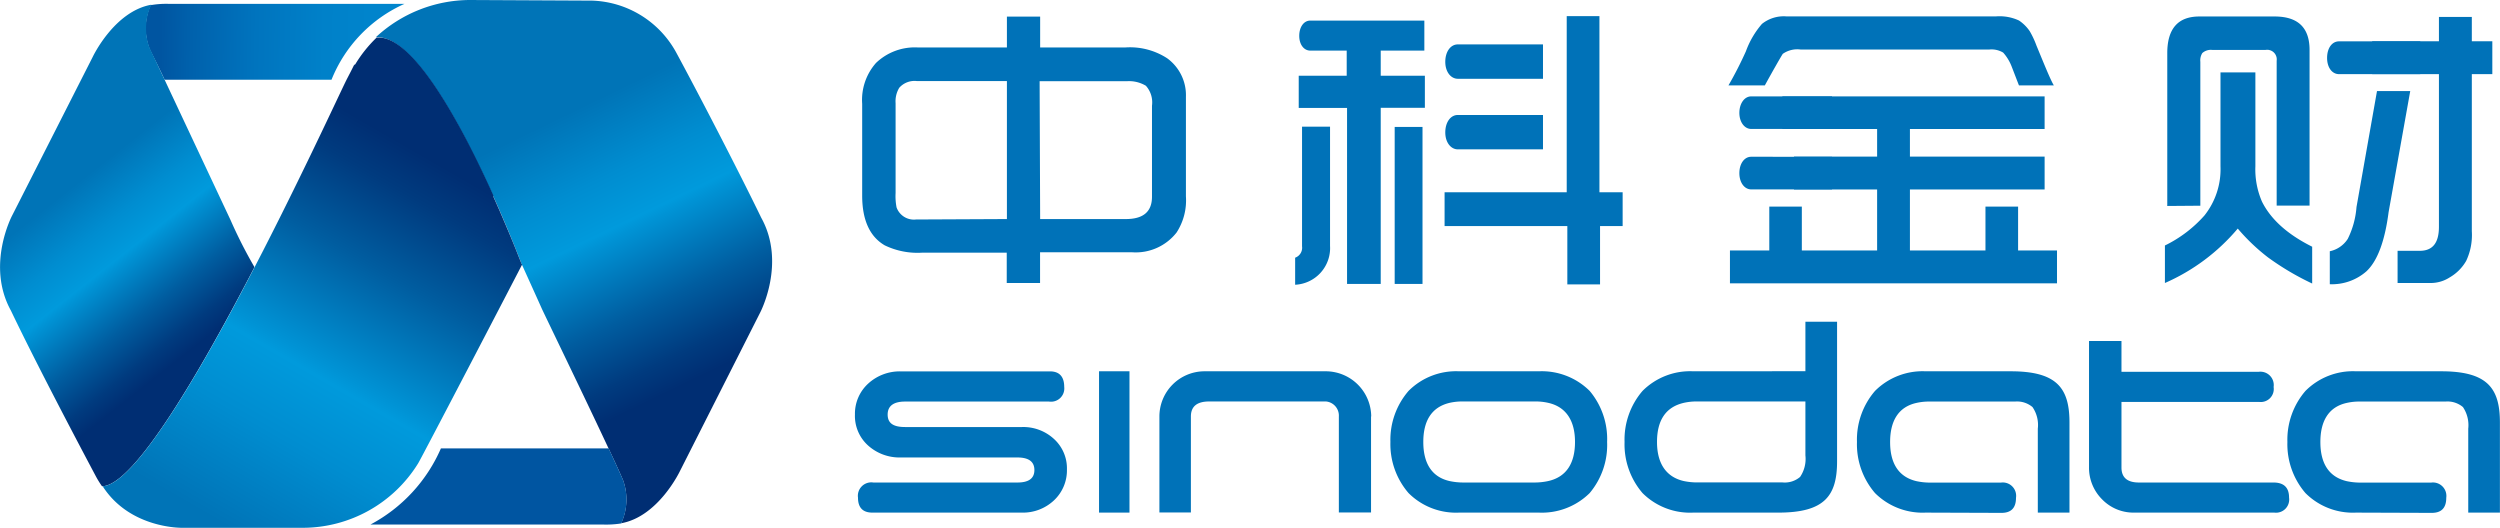
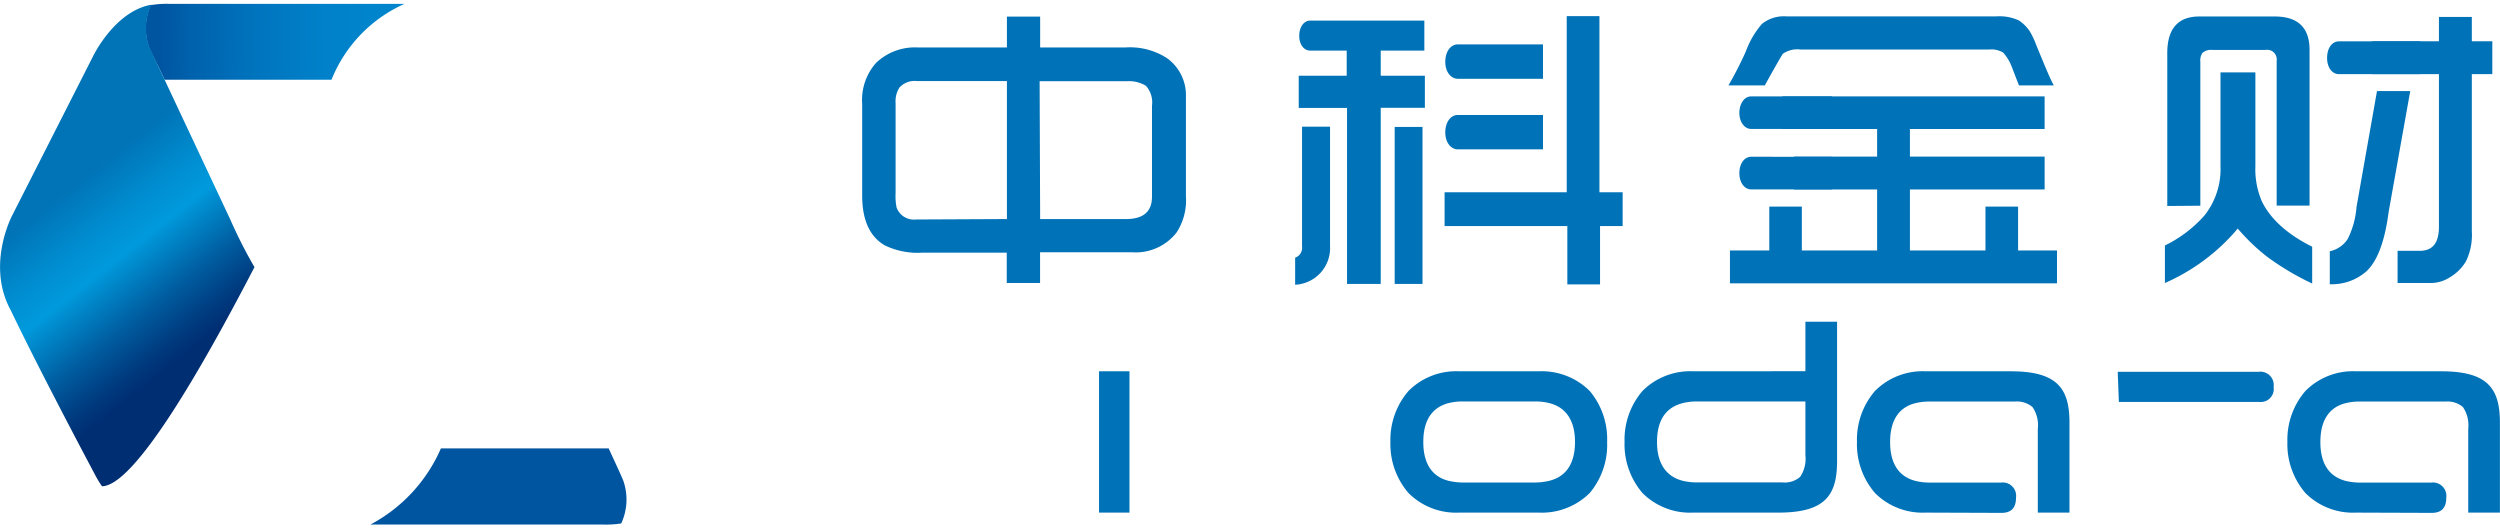
<svg xmlns="http://www.w3.org/2000/svg" xmlns:xlink="http://www.w3.org/1999/xlink" id="图层_1" data-name="图层 1" viewBox="0 0 286.57 60.56">
  <defs>
    <linearGradient id="linear-gradient" x1="4381.22" x2="4407.23" y1="3184.66" y2="3185.02" gradientTransform="rotate(-179.88 2211.16 1597.386)" gradientUnits="userSpaceOnUse">
      <stop offset="0" stop-color="#0085cd" />
      <stop offset=".28" stop-color="#0081c9" />
      <stop offset=".58" stop-color="#0074be" />
      <stop offset=".88" stop-color="#0060ab" />
      <stop offset="1" stop-color="#0055a1" />
    </linearGradient>
    <linearGradient id="linear-gradient-2" x1="16.25" x2="30.54" y1="15.15" y2="33.25" gradientUnits="userSpaceOnUse">
      <stop offset="0" stop-color="#0074b7" />
      <stop offset=".25" stop-color="#008dd0" />
      <stop offset=".42" stop-color="#009adc" />
      <stop offset=".45" stop-color="#0093d5" />
      <stop offset=".71" stop-color="#005da0" />
      <stop offset=".9" stop-color="#003b7f" />
      <stop offset="1" stop-color="#002e73" />
    </linearGradient>
    <linearGradient xlink:href="#linear-gradient-2" id="linear-gradient-3" x1="65.11" x2="79.85" y1="12.97" y2="43.35" />
    <linearGradient xlink:href="#linear-gradient-2" id="linear-gradient-4" x1="27.33" x2="51.38" y1="61.11" y2="19.44" />
    <linearGradient xlink:href="#linear-gradient" id="linear-gradient-5" x1="44.51" x2="68.91" y1="55.19" y2="57.39" />
    <style>.cls-1{fill:url(#linear-gradient)}.cls-2{fill:url(#linear-gradient-2)}.cls-3{fill:url(#linear-gradient-3)}.cls-4{fill:url(#linear-gradient-4)}.cls-5{fill:url(#linear-gradient-5)}.cls-6{fill:#0072b8}</style>
  </defs>
  <path d="M17.09 5.44c.22.57 1 2 1.78 3.7H38a16.07 16.07 0 0 1 8.37-8.7h-27.1a10.39 10.39 0 0 0-2 .15 6.47 6.47 0 0 0-.18 4.85Z" class="cls-1" />
-   <path d="M11.76 55.74c3.69-.23 11.12-13 17.41-25.12a53.57 53.57 0 0 1-2.74-5.39l-9.3-19.79a6.34 6.34 0 0 1 .22-4.9c-4.27.76-6.73 6-6.73 6L1.38 24.73s-3 5.68-.13 10.87C4 41.36 8.64 50.18 11 54.62a11.29 11.29 0 0 0 .68 1.1m31.4-51.45Z" class="cls-2" />
-   <path d="M87.26 24.96c-2.79-5.75-7.38-14.57-9.78-19A11.41 11.41 0 0 0 67.84.07h-.22L53.85 0a15.9 15.9 0 0 0-10.77 4.27c6.72-.49 16.69 25.94 16.69 25.94s1.5 3.3 2.31 5.11c.1.26 4.95 10.24 7.68 16.09.82 1.74 1.44 3.1 1.67 3.67a6.47 6.47 0 0 1-.23 4.9c4.28-.76 6.75-6 6.75-6l9.18-18.14s3.01-5.69.13-10.88Z" class="cls-3" />
-   <path d="m59.77 30.21-.16-.4-.06-.15-.06-.15-.37-.94c-.2-.49-.44-1.09-.72-1.75l-.4-.95-.5-1.17-.28-.65-.67-1.51V22.39l-.35-.78c-1.11-2.42-2.4-5.07-3.79-7.55-3-5.37-6.41-10-9.24-9.75a15.05 15.05 0 0 0-2.47 3.1v-.06a1.28 1.28 0 0 0-.09.14.72.72 0 0 1 0-.09c-.26.54-.54 1.07-.83 1.63-1.26 2.41-21.15 46.28-28.01 46.71 3.14 4.89 9.12 4.76 9.12 4.76h13.79a15.56 15.56 0 0 0 13.24-7.37c.34-.52 11.63-22.21 11.93-22.81ZM53.85 0Z" class="cls-4" />
+   <path d="M11.76 55.74c3.69-.23 11.12-13 17.41-25.12a53.57 53.57 0 0 1-2.74-5.39l-9.3-19.79a6.34 6.34 0 0 1 .22-4.9c-4.27.76-6.73 6-6.73 6L1.38 24.73s-3 5.68-.13 10.87C4 41.36 8.64 50.18 11 54.62a11.29 11.29 0 0 0 .68 1.1Z" class="cls-2" />
  <path d="M71.44 55.08c-.23-.57-.87-1.95-1.67-3.68H50.54a18 18 0 0 1-8.08 8.73h26.8a11 11 0 0 0 1.95-.13 6.53 6.53 0 0 0 .23-4.92Z" class="cls-5" />
-   <path d="M122.3 53.82a4.71 4.71 0 0 1-1.49 3.54 5.19 5.19 0 0 1-3.69 1.4H100q-1.65 0-1.65-1.72a1.54 1.54 0 0 1 1.76-1.73h16.52c1.29 0 1.94-.47 1.94-1.43s-.65-1.44-1.94-1.44H103.2a5.38 5.38 0 0 1-3.7-1.38 4.56 4.56 0 0 1-1.5-3.55 4.67 4.67 0 0 1 1.52-3.54 5.35 5.35 0 0 1 3.7-1.4h17.14c1.08 0 1.63.61 1.63 1.79a1.52 1.52 0 0 1-1.74 1.67h-16.5c-1.3 0-2 .49-2 1.49s.66 1.43 2 1.43h13.4a5.19 5.19 0 0 1 3.69 1.39 4.55 4.55 0 0 1 1.46 3.48ZM157.16 47.74v11h-3.69v-11a1.63 1.63 0 0 0-1.47-1.72h-13.4c-1.38 0-2.09.56-2.09 1.72v11h-3.61v-11a5.18 5.18 0 0 1 5.17-5.18H152a5.22 5.22 0 0 1 5.18 5.18ZM243.18 53.59c0 1.14.66 1.72 2 1.72h15.42c1.19 0 1.79.57 1.79 1.73a1.51 1.51 0 0 1-1.68 1.72h-16.09a5 5 0 0 1-3.67-1.53 5.11 5.11 0 0 1-1.49-3.7V39.09h3.72Z" class="cls-6" />
  <path d="M242.75 42.62h16.15a1.53 1.53 0 0 1 1.72 1.74 1.49 1.49 0 0 1-1.67 1.71h-16.07M125.98 42.56h3.49v16.2h-3.49zM182.22 44.81a7.79 7.79 0 0 0-5.81-2.25h-9.17a7.69 7.69 0 0 0-5.78 2.25 8.57 8.57 0 0 0-2.08 5.85 8.58 8.58 0 0 0 2.08 5.86 7.69 7.69 0 0 0 5.78 2.24h9.17a7.79 7.79 0 0 0 5.81-2.24 8.56 8.56 0 0 0 2-5.86 8.55 8.55 0 0 0-2-5.85Zm-4.74 10.33a7.38 7.38 0 0 1-1.6.17h-8.09a7.52 7.52 0 0 1-1.64-.17c-2-.46-3-2-3-4.48s1-4 3-4.48a6.61 6.61 0 0 1 1.64-.16h8.09a6.47 6.47 0 0 1 1.6.16c2 .45 3.06 2 3.06 4.48s-1.02 4.02-3.06 4.48ZM220.72 58.76a7.72 7.72 0 0 1-5.79-2.24 8.57 8.57 0 0 1-2.07-5.86 8.56 8.56 0 0 1 2.07-5.85 7.71 7.71 0 0 1 5.79-2.25h9.76c5.31 0 6.74 1.93 6.74 5.88v10.32h-3.63v-9.62a3.63 3.63 0 0 0-.61-2.48 2.74 2.74 0 0 0-2-.63h-9.71a6.56 6.56 0 0 0-1.61.16c-2 .45-3 2-3 4.48s1 4 3 4.48a7.48 7.48 0 0 0 1.61.17h8.09a1.53 1.53 0 0 1 1.73 1.74c0 1.16-.55 1.73-1.67 1.73ZM270.06 58.76a7.68 7.68 0 0 1-5.79-2.24 8.58 8.58 0 0 1-2.07-5.86 8.57 8.57 0 0 1 2.07-5.85 7.68 7.68 0 0 1 5.79-2.25h9.76c5.31 0 6.74 1.93 6.74 5.88v10.32h-3.63v-9.62a3.71 3.71 0 0 0-.61-2.48 2.74 2.74 0 0 0-2-.63h-9.72a6.54 6.54 0 0 0-1.62.16c-2 .45-3 2-3 4.48s1 4 3 4.48a7.44 7.44 0 0 0 1.62.17h8.07a1.54 1.54 0 0 1 1.74 1.74c0 1.16-.55 1.73-1.67 1.73ZM194.08 42.56a7.71 7.71 0 0 0-5.8 2.25 8.56 8.56 0 0 0-2.06 5.85 8.57 8.57 0 0 0 2.06 5.86 7.71 7.71 0 0 0 5.8 2.24h9.76c5.31 0 6.74-1.92 6.74-5.88v-16h-3.63V52.2a3.67 3.67 0 0 1-.61 2.47 2.7 2.7 0 0 1-2 .63h-9.69a7.56 7.56 0 0 1-1.65-.16c-2-.46-3.06-2-3.06-4.48s1-4 3.06-4.48a6.63 6.63 0 0 1 1.62-.16h14a1.53 1.53 0 0 0 1.73-1.74 1.5 1.5 0 0 0-1.68-1.73ZM115.42 5.44V1.9h3.81v3.54H129a7.82 7.82 0 0 1 4.79 1.24 5.23 5.23 0 0 1 2.15 4.42v11.41a6.76 6.76 0 0 1-1.07 4.14 5.94 5.94 0 0 1-5.07 2.27h-10.58v3.52h-3.82v-3.48h-9.64a8.63 8.63 0 0 1-4.35-.84c-1.71-1-2.58-2.9-2.58-5.7V11.9a6.39 6.39 0 0 1 1.59-4.69 6.43 6.43 0 0 1 4.78-1.77Zm0 19.67V9.29h-10.34a2.34 2.34 0 0 0-2 .77 3 3 0 0 0-.42 1.77v10.29a6.8 6.8 0 0 0 .11 1.65 2.11 2.11 0 0 0 2.23 1.39Zm3.81 0h9.82c2 0 3-.84 3-2.56V12.12a2.86 2.86 0 0 0-.7-2.29 3.76 3.76 0 0 0-2.18-.52h-10ZM148.87 12.37V8.68h5.5V5.8h-4.18c-.72 0-1.26-.69-1.26-1.69s.52-1.75 1.26-1.75h13.08V5.8h-5v2.88h5.06v3.68h-5.06v20.19h-3.86V12.37Zm11 20.18v-18h3.19v18Zm5.72-6.64v-3.87h14V1.85h3.75v20.19H186v3.87h-2.59v6.69h-3.75v-6.69ZM248.16 32.44v-4.3a14.55 14.55 0 0 0 4.54-3.45 8.51 8.51 0 0 0 1.83-5.63V8.3h4v10.76a9.29 9.29 0 0 0 .76 4.06c1 2 2.88 3.73 5.75 5.16v4.22a31 31 0 0 1-5.07-3 22.63 22.63 0 0 1-3.46-3.3 22.92 22.92 0 0 1-8.35 6.24Zm.27-8.83V6.09c0-2.81 1.24-4.21 3.7-4.2h8.61q4 0 4 3.83v17.85h-3.77V6.96a1.1 1.1 0 0 0-1.26-1.24h-6.14a1.47 1.47 0 0 0-1.12.36 1.56 1.56 0 0 0-.23 1v16.5ZM271.92 8.5V4.73h7.65V1.94h3.77v2.79h2.35V8.5h-2.35v18a6.93 6.93 0 0 1-.65 3.41 5.14 5.14 0 0 1-1.89 1.89 4 4 0 0 1-2.13.64h-3.84v-3.69h2.54c1.49 0 2.2-.92 2.2-2.75V8.5Zm-4.86 24.09V28.8a3.23 3.23 0 0 0 2.06-1.42 9.81 9.81 0 0 0 1-3.64l2.35-13.3h3.81l-2.48 13.88c-.43 3.33-1.28 5.6-2.54 6.78a6 6 0 0 1-4.2 1.48ZM204.36 6.17a2.9 2.9 0 0 1 2.06-.49H228a2.59 2.59 0 0 1 1.62.35 5.2 5.2 0 0 1 .93 1.49c.11.27.77 2 .88 2.27h4c-.4-.63-1.42-3.19-2-4.58a10.13 10.13 0 0 0-.77-1.64 4.57 4.57 0 0 0-1.23-1.22 5.26 5.26 0 0 0-2.64-.47h-24a4 4 0 0 0-2.82.86 10 10 0 0 0-1.84 3.14 42.7 42.7 0 0 1-2 3.91h4.17c.63-1.16 1.87-3.35 2.06-3.62ZM234.37 14.79v-3.74h-30.06v3.74h10.86v3.16h-9.53v3.77h9.53v6.99h-8.63v-5.03h-3.73v5.03h-4.51v3.77h37.49v-3.77h-4.46v-5.03h-3.74v5.03h-8.66v-6.99h15.44v-3.77h-15.44v-3.16h15.44z" class="cls-6" />
  <path d="M149.25 14.52v13.71a1.21 1.21 0 0 1-.79 1.31v3.1a4.21 4.21 0 0 0 4-4.46V14.52ZM176.87 9.03h-9.76c-.8 0-1.44-.79-1.44-1.94s.59-2 1.44-2h9.76ZM176.87 17.12h-9.76c-.8 0-1.44-.79-1.44-1.94s.59-2 1.44-2h9.76ZM210 14.78h-9.27c-.75 0-1.35-.77-1.35-1.84s.58-1.89 1.35-1.89H210ZM277.43 8.5h-9.31c-.79 0-1.37-.75-1.37-1.86s.55-1.9 1.37-1.9h9.31ZM210 21.71h-9.27c-.75 0-1.35-.76-1.35-1.86s.58-1.88 1.35-1.88H210Z" class="cls-6" />
</svg>